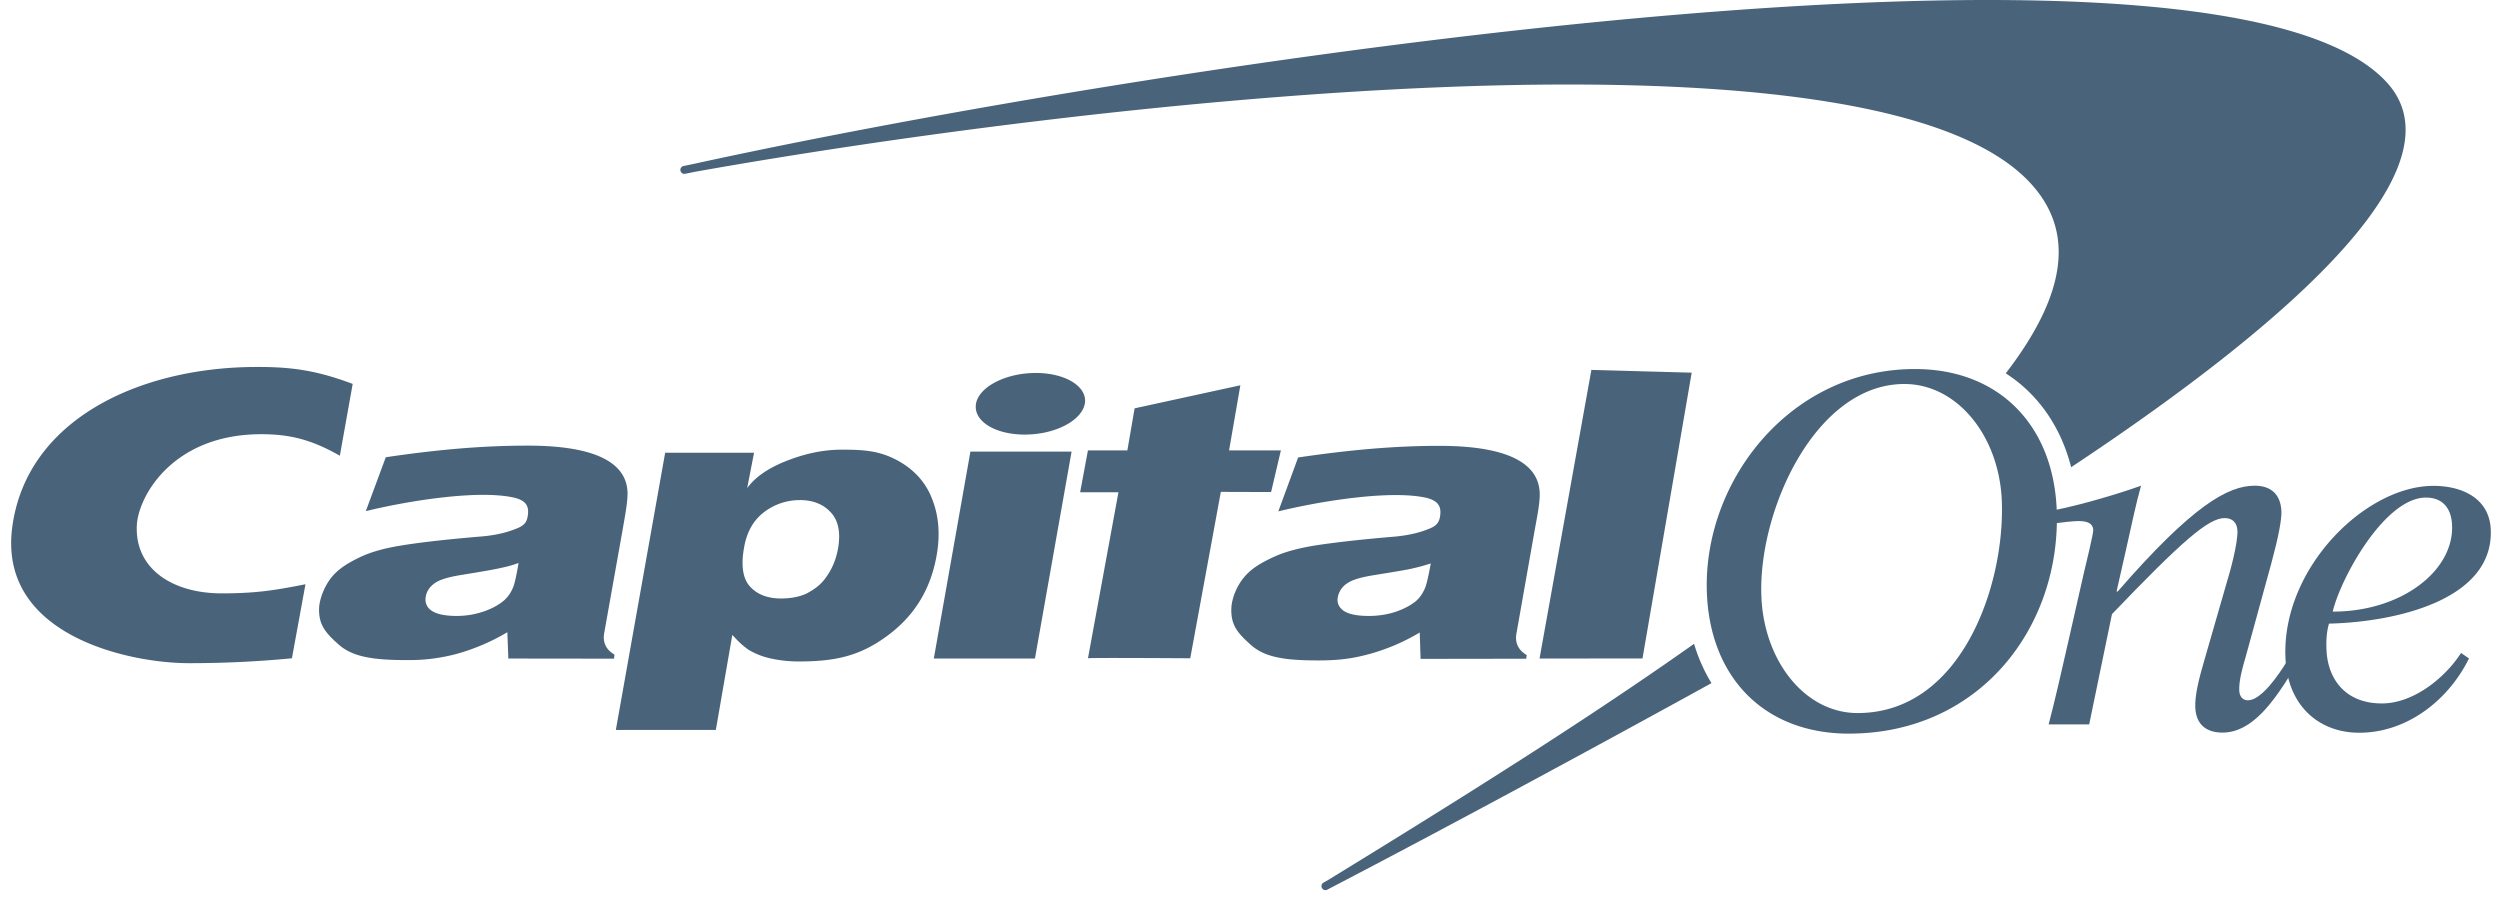
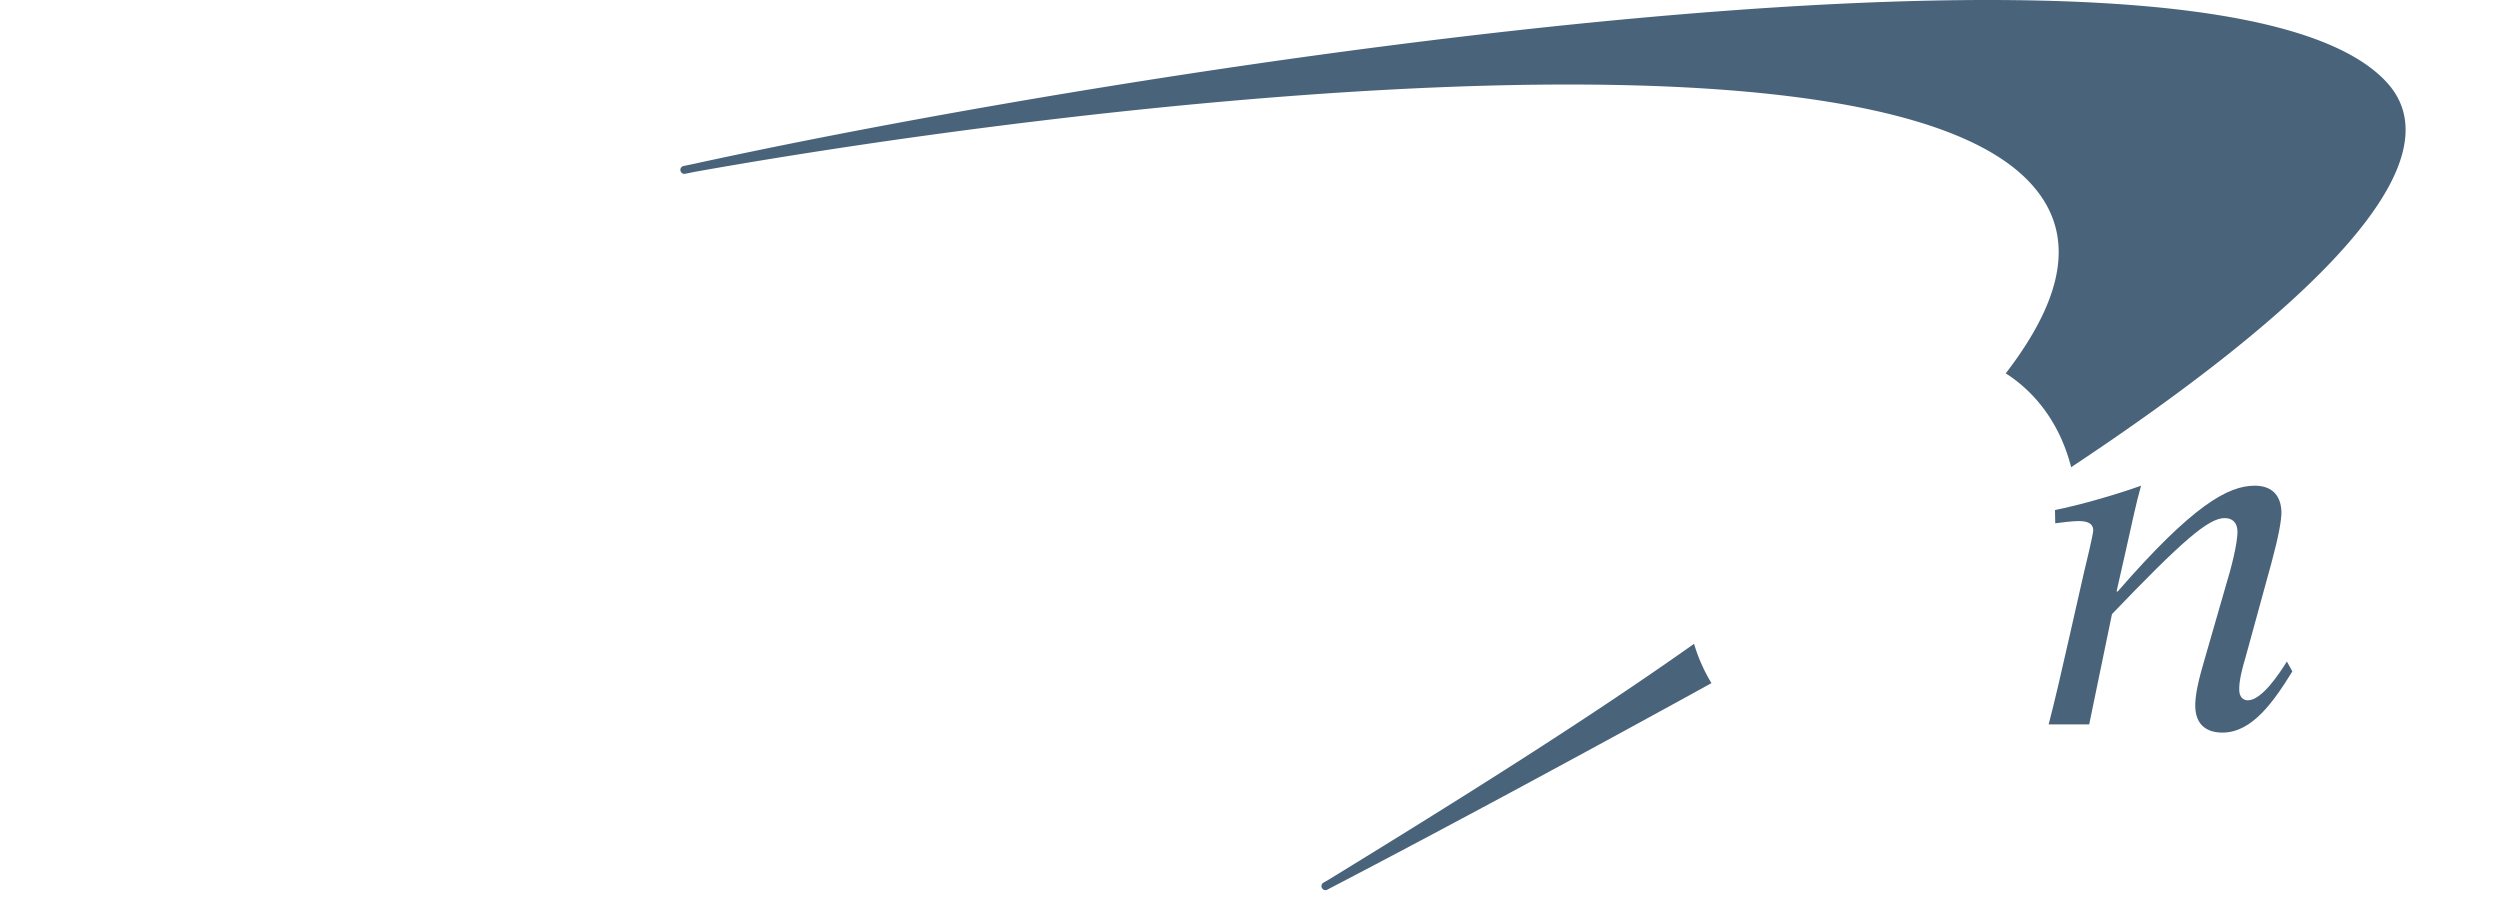
<svg xmlns="http://www.w3.org/2000/svg" width="96" height="35" viewBox="0 0 96 35" fill="none">
  <path d="M65.05 24.72s-.01.006-.01.011c-4.056 2.87-8.859 5.886-14.026 9.052l-.204.117a.154.154 0 0 0 .177.253l.172-.09c4.385-2.286 9.418-5.002 14.482-7.787.027-.015.053-.032.08-.043a6.409 6.409 0 0 1-.67-1.513ZM91.665 3.177c-6.39-7.05-47.517-.709-65.005 3.112l-.407.085a.15.15 0 0 0-.124.175v.002c.017.085.097.14.178.123l.402-.081c14.487-2.58 44.62-6.154 51.1.274 1.98 1.964 1.508 4.485-.788 7.469 1.235.794 2.114 2.044 2.511 3.605 8.96-5.944 14.975-11.626 12.132-14.765Z" fill="#49637B" />
-   <path d="M67.636 22.869c.081 2.479 1.653 4.512 3.697 4.512 3.965 0 5.655-4.872 5.537-8.123-.086-2.485-1.695-4.512-3.74-4.512-3.406-.006-5.611 4.846-5.494 8.123Zm-2.093-.134c-.145-4.234 3.171-8.564 7.99-8.564 3.219 0 5.327 2.146 5.446 5.436.155 4.464-2.946 8.564-7.984 8.564-3.23 0-5.34-2.141-5.452-5.436Zm-45.631-1.116a4.66 4.66 0 0 1-.671.188c-.274.064-.778.15-1.508.268-.504.08-.853.182-1.051.327-.188.14-.3.306-.333.515a.507.507 0 0 0 .22.53c.194.135.515.205.973.205.342 0 .676-.053.998-.16.327-.108.605-.254.815-.436.155-.134.268-.306.354-.514.054-.14.124-.445.204-.923h-.001Zm4.184-2.602c-.015.386-.085.73-.187 1.325l-.709 3.976c-.059.354.07.628.397.82l-.02.155-4.057-.005-.038-1.01c-.61.361-1.264.642-1.947.832a7.064 7.064 0 0 1-1.942.237c-1.309 0-2.06-.135-2.581-.59-.526-.467-.784-.778-.758-1.422.023-.37.216-.848.488-1.18.28-.339.666-.558 1.078-.758.42-.198.912-.342 1.626-.456.72-.117 1.717-.23 3.054-.342.703-.06 1.132-.22 1.33-.3.28-.108.392-.232.43-.457.075-.408-.053-.644-.601-.75-1.46-.29-4.202.187-5.612.536l.767-2.07c1.861-.274 3.606-.446 5.447-.446 2.935 0 3.869.832 3.836 1.904v.001Zm11.762 6.272 1.406-7.947h3.885l-1.407 7.946h-3.884v.001Zm1.62-9.787c.118-.654 1.149-1.18 2.297-1.18 1.147 0 1.996.53 1.883 1.18-.125.655-1.148 1.186-2.307 1.186-1.16 0-1.986-.531-1.872-1.186Zm17.463 6.134a7.987 7.987 0 0 1-.676.187c-.274.064-.778.145-1.507.263-.5.08-.853.183-1.046.327a.812.812 0 0 0-.339.51c-.043.22.038.396.22.53.199.135.52.199.976.199.338 0 .671-.048.998-.15.333-.113.607-.253.821-.434.15-.135.263-.312.344-.515.053-.134.123-.44.21-.917Zm4.185-2.608c-.015.392-.085.736-.193 1.326l-.703 3.981c-.059.348.07.628.397.82l-.021.14-4.056.006-.032-1.013a7.829 7.829 0 0 1-1.948.831c-.644.172-1.164.242-1.953.242-1.309 0-2.055-.128-2.575-.59-.532-.471-.783-.777-.758-1.422.017-.376.21-.853.488-1.181.28-.343.666-.558 1.084-.756.418-.199.911-.343 1.62-.462.719-.112 1.723-.23 3.058-.342.698-.06 1.127-.215 1.325-.296.284-.107.392-.23.435-.46.07-.402-.054-.639-.595-.752-1.471-.29-4.202.189-5.612.537l.761-2.07c1.868-.275 3.606-.447 5.446-.447 2.924.006 3.858.843 3.831 1.912l.001-.004ZM11.73 22.435c-1.267.253-1.974.35-3.224.35-1.857 0-3.332-.923-3.252-2.613.059-1.127 1.39-3.498 4.774-3.498 1.069 0 1.9.187 3.022.826l.493-2.758c-1.524-.575-2.533-.66-3.842-.65C5.26 14.14 1 16.158.468 20.262c-.537 4.169 4.556 5.215 6.814 5.204a40.947 40.947 0 0 0 3.928-.188l.52-2.844v.001ZM43.29 17.3l.279-1.62 4.061-.885-.434 2.5h1.99l-.376 1.599-1.93-.006-1.175 6.39s-3.912-.027-3.927 0l1.17-6.374h-1.471l.3-1.61h1.513v.006Zm21.671-2.989-1.889 10.973-3.954.005 1.991-11.085 3.853.107ZM30.72 19.204a2.254 2.254 0 0 0-1.38.462c-.407.31-.665.762-.767 1.357-.125.692-.05 1.192.225 1.498.28.306.676.461 1.2.461.355 0 .72-.064.988-.198.333-.178.563-.36.762-.655.215-.306.354-.65.429-1.047.113-.628.017-1.095-.274-1.406-.284-.31-.677-.473-1.186-.473l.003.002Zm-7.072 8.827 1.894-10.645h3.413l-.263 1.357c.295-.407.768-.74 1.422-1.01.66-.268 1.4-.466 2.205-.466.89 0 1.437.048 2.103.391.66.349 1.127.853 1.373 1.508.257.643.312 1.373.172 2.161-.23 1.316-.869 2.345-1.921 3.107-1.04.762-1.98.96-3.316.966a5.01 5.01 0 0 1-1.197-.129 2.793 2.793 0 0 1-.773-.311c-.188-.123-.386-.3-.639-.58l-.633 3.65h-3.842.002Zm70.512-7.85c-.02-.64-.344-1.074-1.004-1.074-1.593 0-3.288 3.122-3.579 4.378 2.614.005 4.648-1.551 4.583-3.306v.002Zm.343 4.893.306.21c-.777 1.582-2.36 2.853-4.217 2.853-1.518 0-2.768-1.014-2.832-2.913-.125-3.408 3.069-6.567 5.682-6.567 1.12 0 2.162.488 2.204 1.695.097 2.71-3.707 3.536-6.213 3.595-.08.284-.113.569-.096.998.043 1.122.719 2.067 2.125 2.067 1.212 0 2.425-.978 3.042-1.938h-.001Z" fill="#49637B" />
  <path d="M78.92 20.094c.269-.038.704-.085.891-.085.285 0 .552.054.57.338.005.166-.296 1.373-.36 1.652l-.606 2.672c-.247 1.095-.51 2.237-.746 3.145h1.556l.875-4.234c2.667-2.78 3.697-3.687 4.324-3.687.284 0 .478.151.494.489.016.488-.29 1.598-.392 1.92l-.89 3.086c-.204.692-.354 1.32-.338 1.766.026.676.433.976 1.045.976 1.138 0 1.965-1.186 2.683-2.35l-.21-.38c-.289.466-.965 1.49-1.497 1.49-.166 0-.327-.111-.332-.39-.016-.36.134-.902.242-1.262l.992-3.616c.269-.999.392-1.636.386-1.98-.026-.677-.42-.993-1.025-.993-1.025 0-2.382.751-5.262 4.062h-.044l.365-1.615c.199-.885.392-1.808.575-2.447-.998.36-2.426.762-3.305.934l.01.51Z" fill="#49637B" />
</svg>